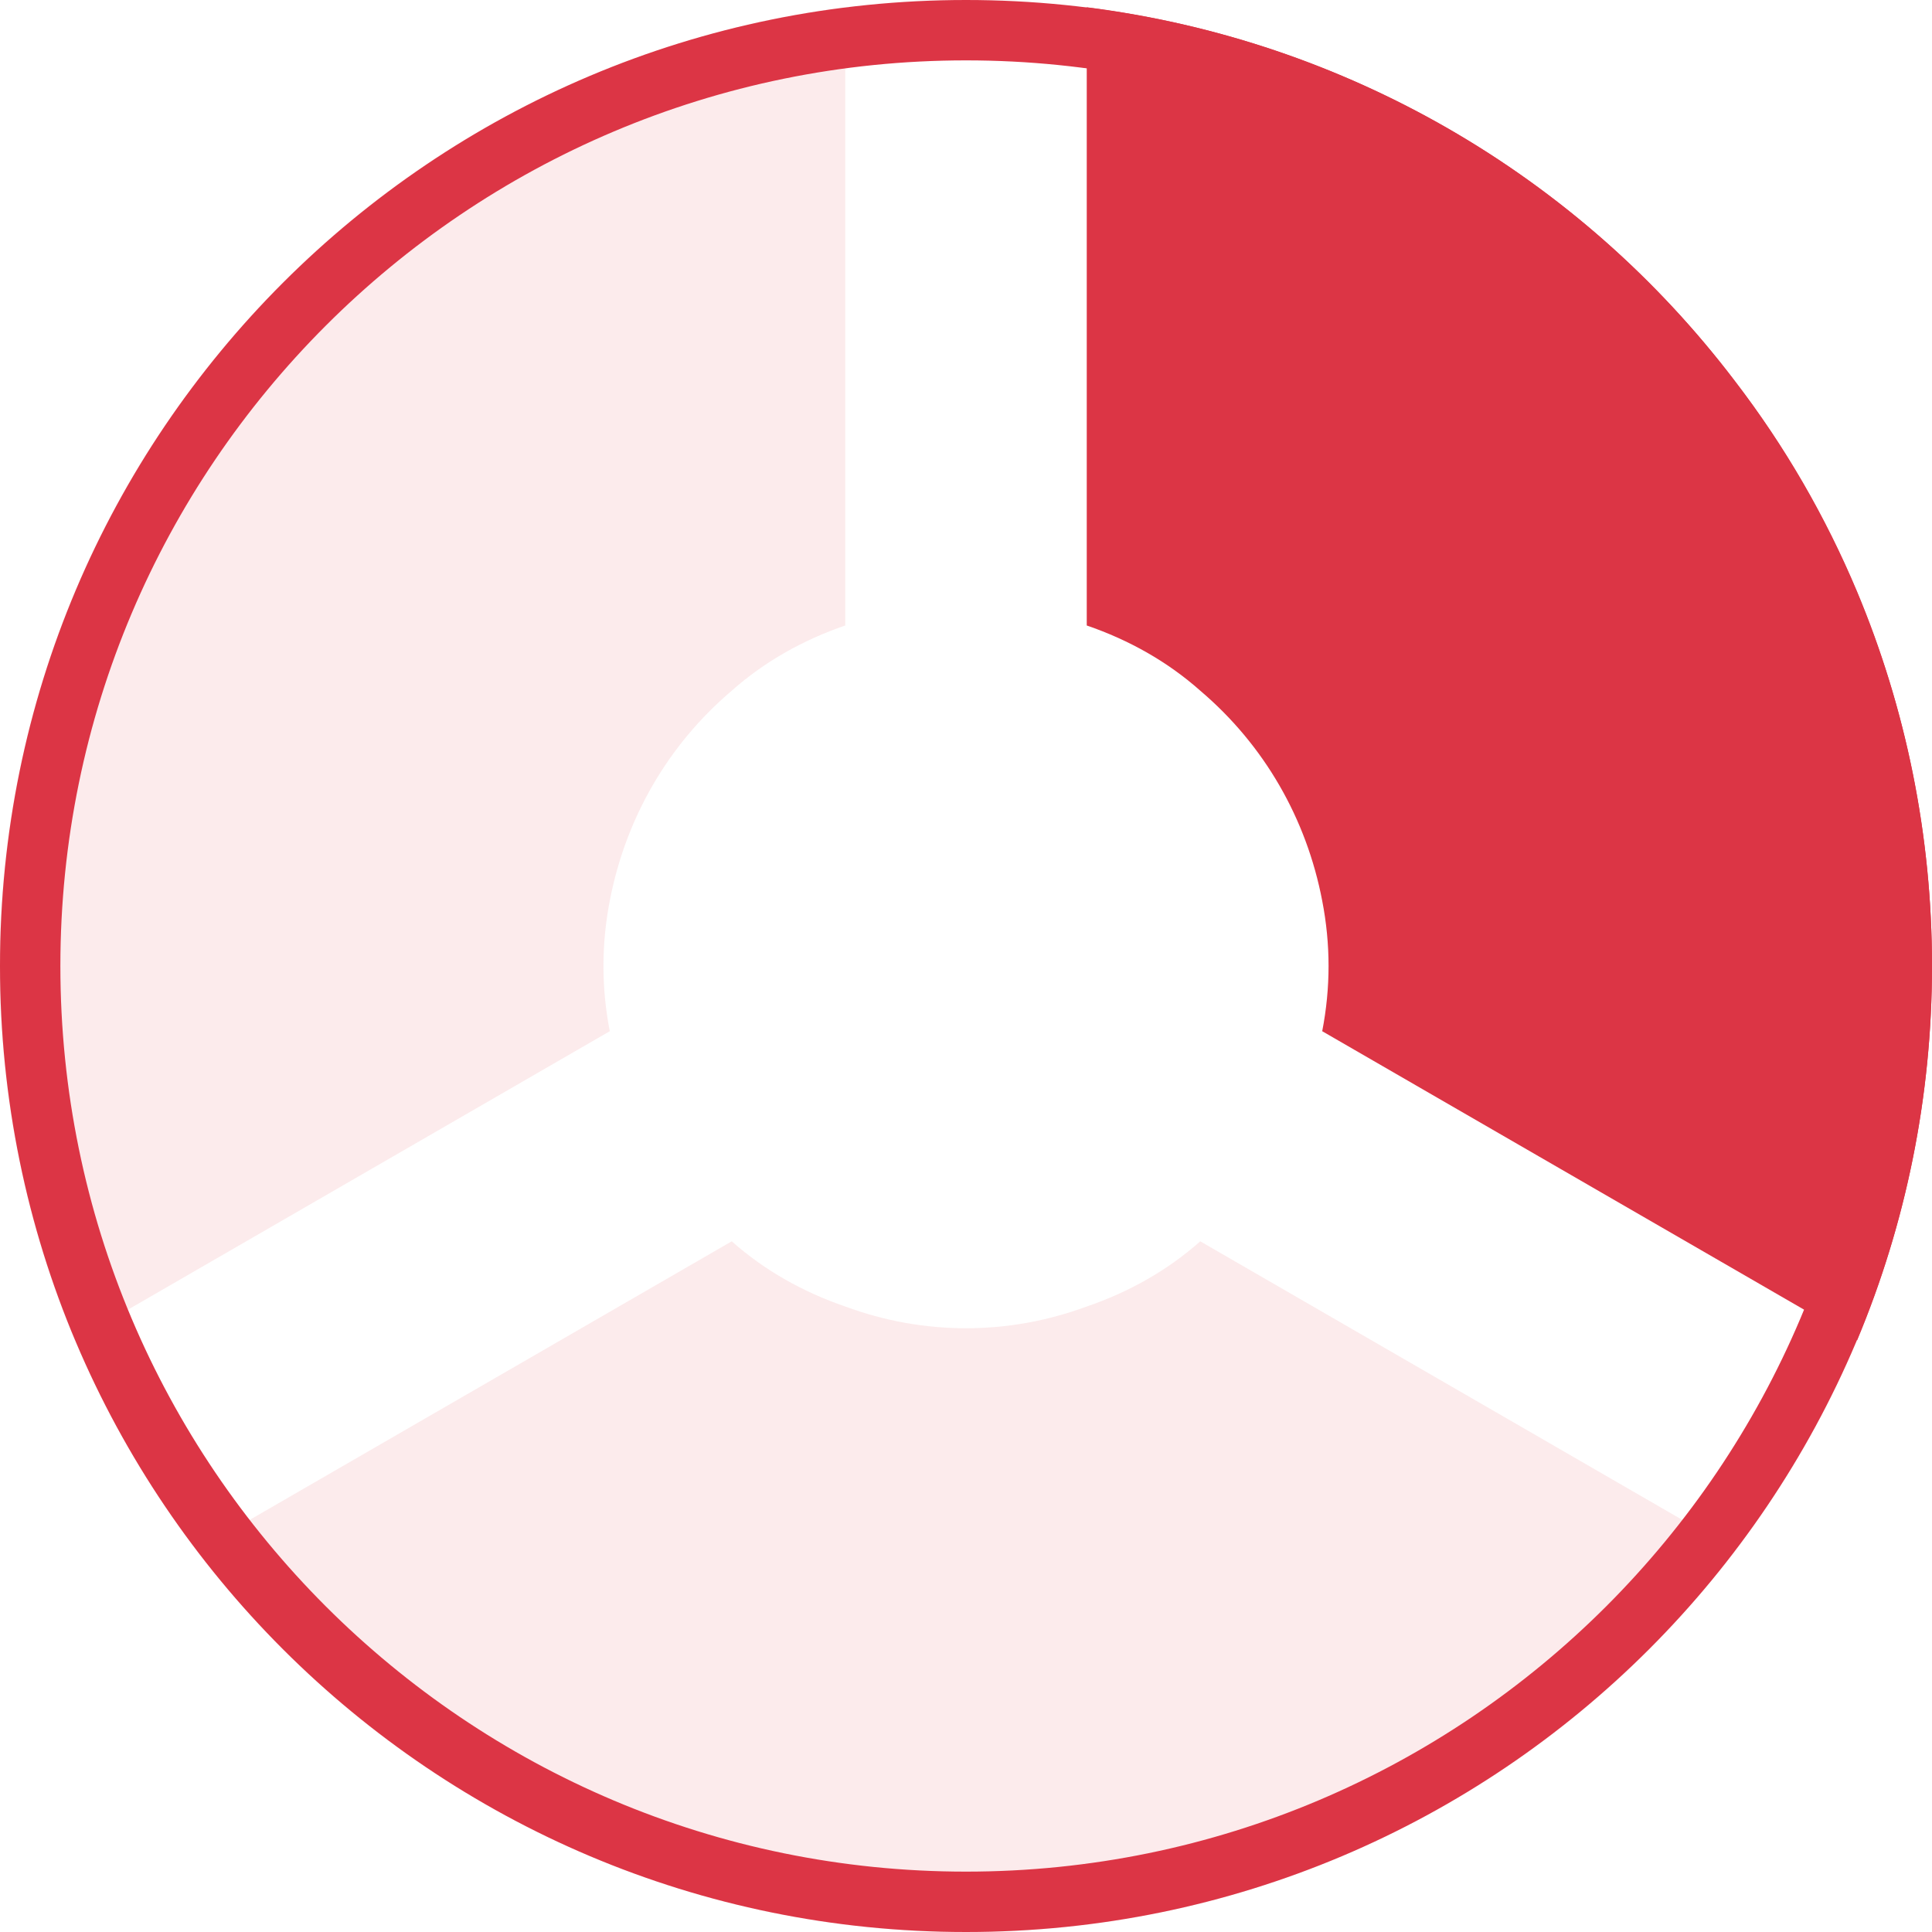
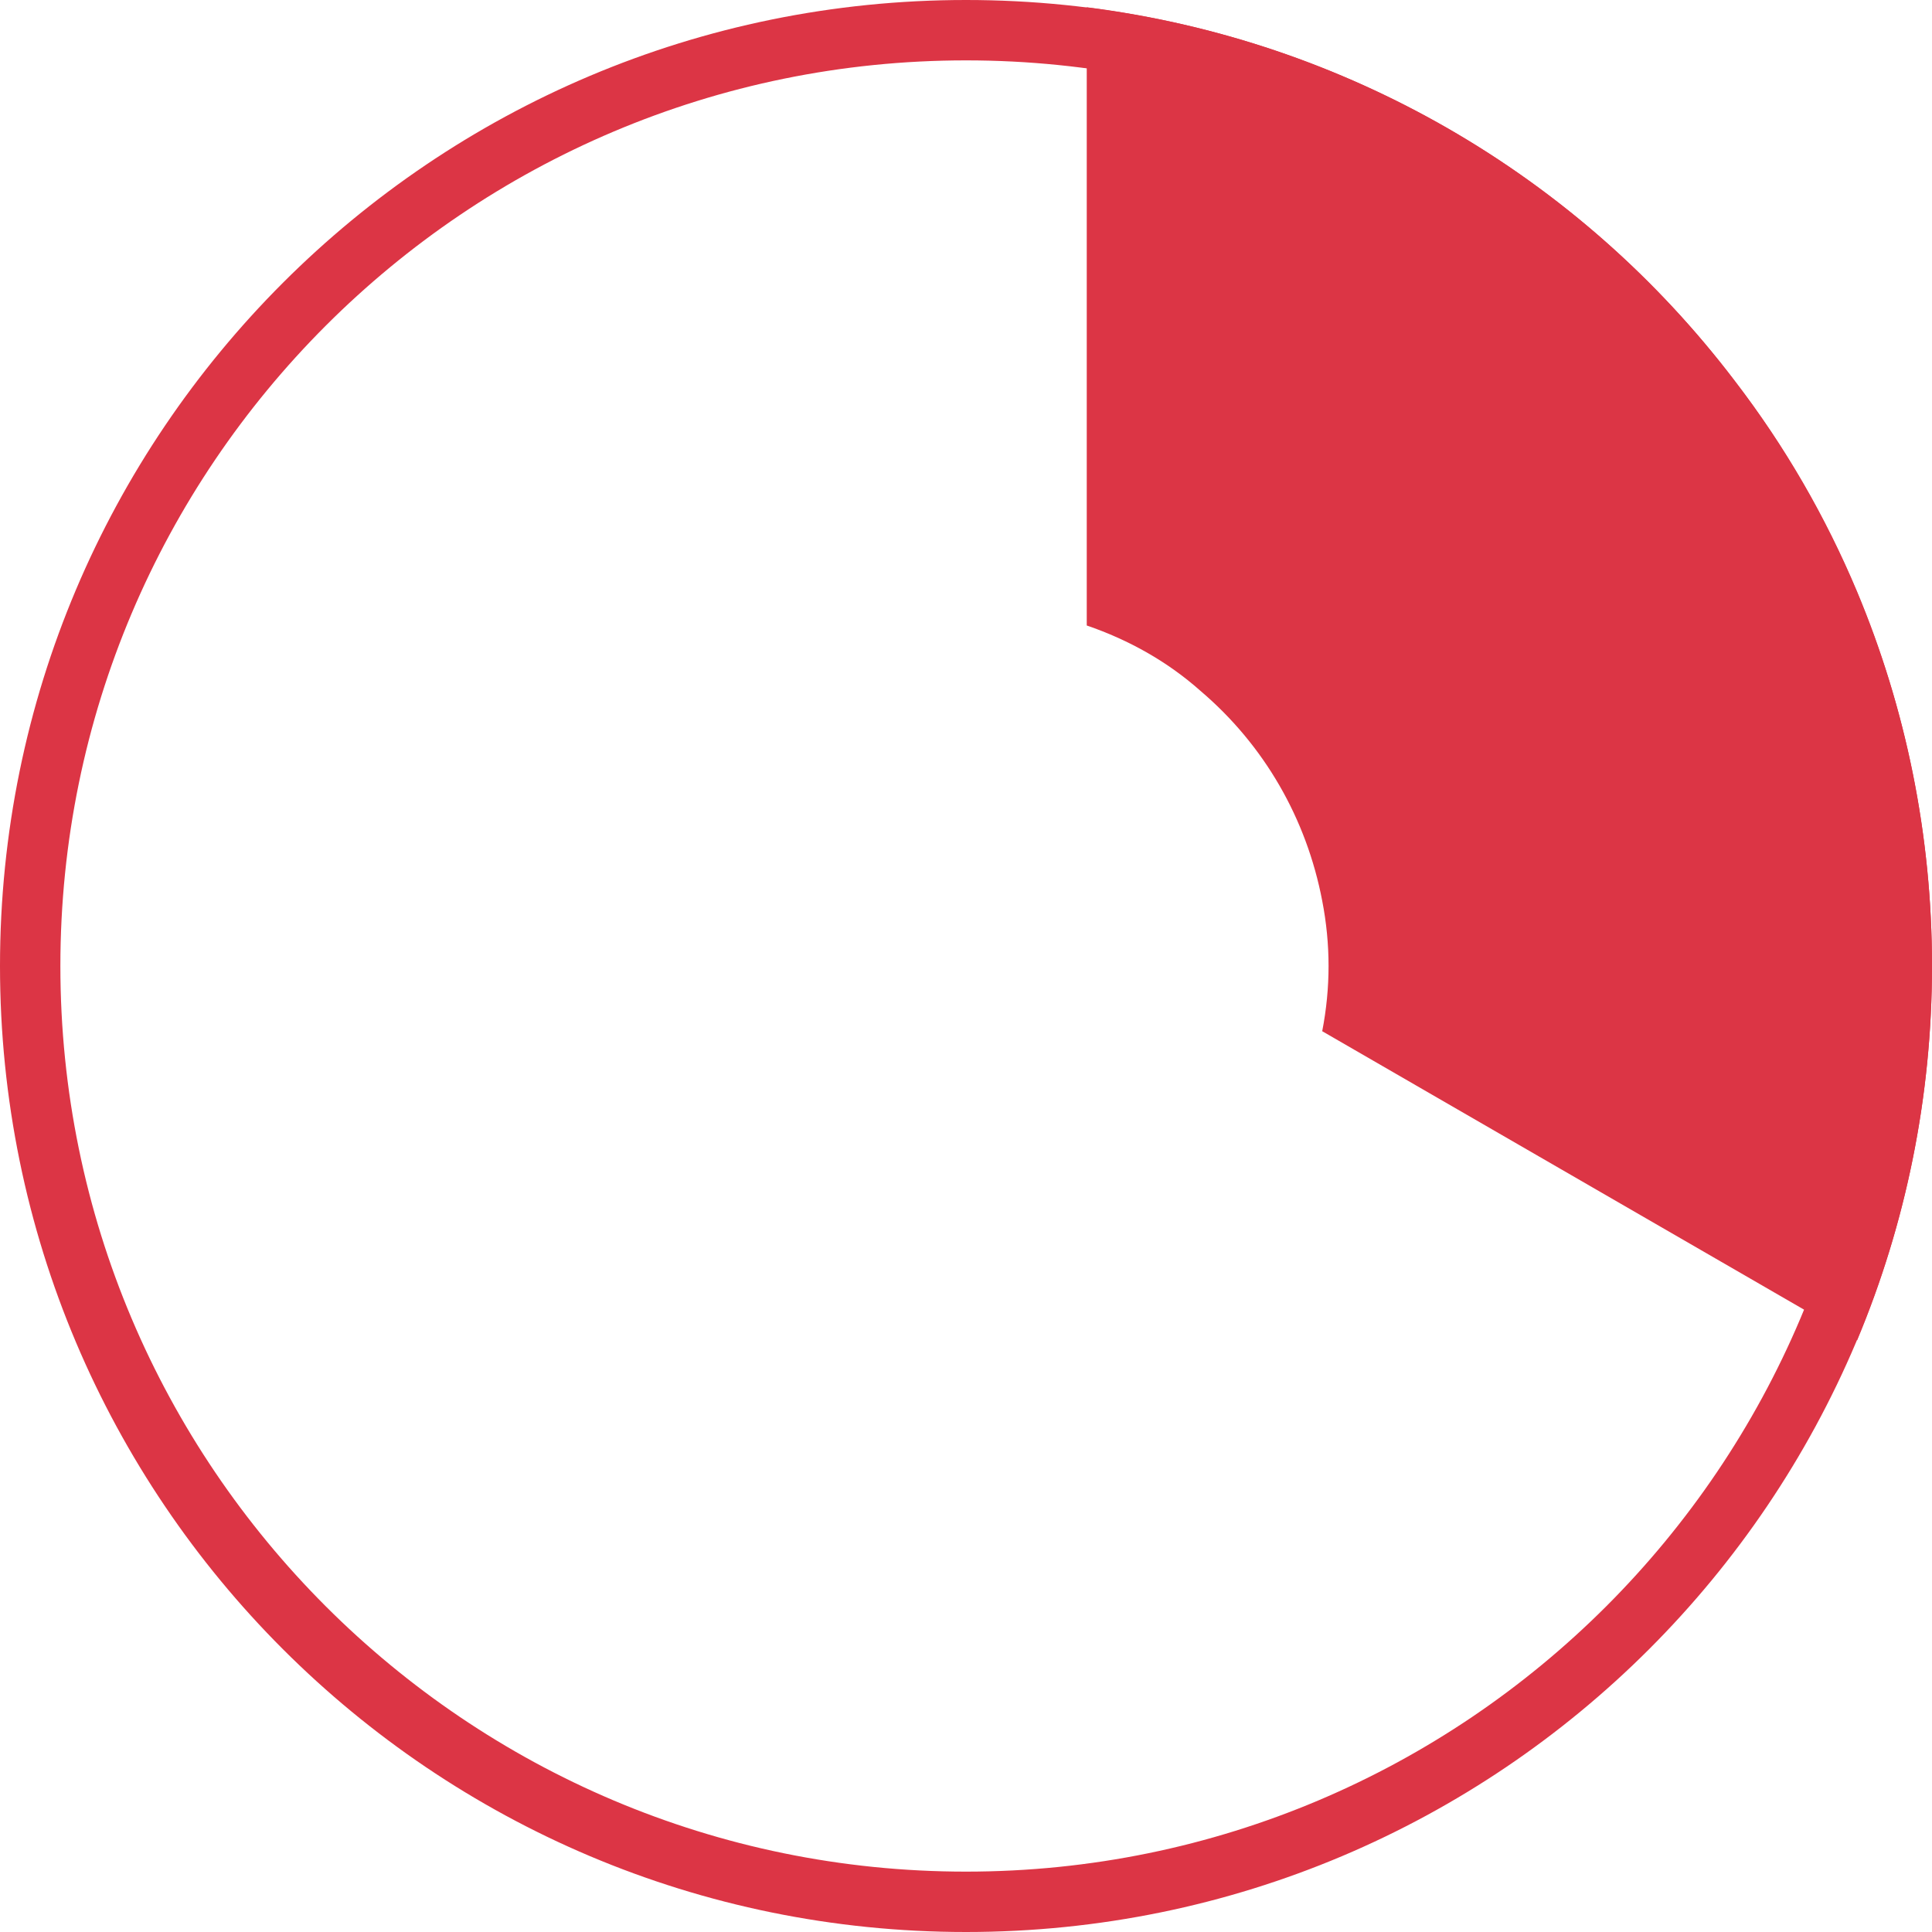
<svg xmlns="http://www.w3.org/2000/svg" id="Layer_2" viewBox="0 0 16 16">
  <defs>
    <style>
      .cls-1, .cls-2 {
        fill: #dc3545;
      }

      .cls-2 {
        opacity: .1;
      }
    </style>
  </defs>
  <g id="Layer_1-2" data-name="Layer_1">
    <g>
      <path id="Path_15275" class="cls-1" d="M16,8c0,1.06-.21,2.12-.62,3.1l-4.43-2.56c.07-.36.07-.72,0-1.08-.13-.68-.48-1.29-1.01-1.74-.27-.24-.59-.42-.94-.54V.06c2.13.27,4.07,1.38,5.37,3.1.41.53.75,1.12,1.01,1.74.41.98.62,2.04.62,3.1" />
-       <path id="Path_15276" class="cls-2" d="M14.37,12.84c-1.3,1.72-3.24,2.83-5.37,3.1-.66.08-1.34.08-2,0-2.13-.27-4.07-1.38-5.37-3.1l4.43-2.56c.27.24.59.42.94.54.65.24,1.35.24,2,0,.35-.12.67-.3.94-.54l4.43,2.56Z" />
-       <path id="Path_15277" class="cls-2" d="M7,.06v5.12c-.35.12-.67.3-.94.54-.53.45-.88,1.06-1.01,1.74-.07.36-.07.72,0,1.08L.62,11.1C-.21,9.12-.21,6.88.62,4.9c.26-.62.6-1.21,1.01-1.74C2.93,1.44,4.87.33,7,.06" />
      <path id="Path_15278" class="cls-1" d="M8,.5c4.14,0,7.5,3.36,7.5,7.5s-3.36,7.5-7.5,7.5S.5,12.14.5,8c0-4.14,3.36-7.5,7.5-7.5M8,0C3.58,0,0,3.58,0,8s3.58,8,8,8,8-3.58,8-8S12.42,0,8,0" />
    </g>
  </g>
</svg>